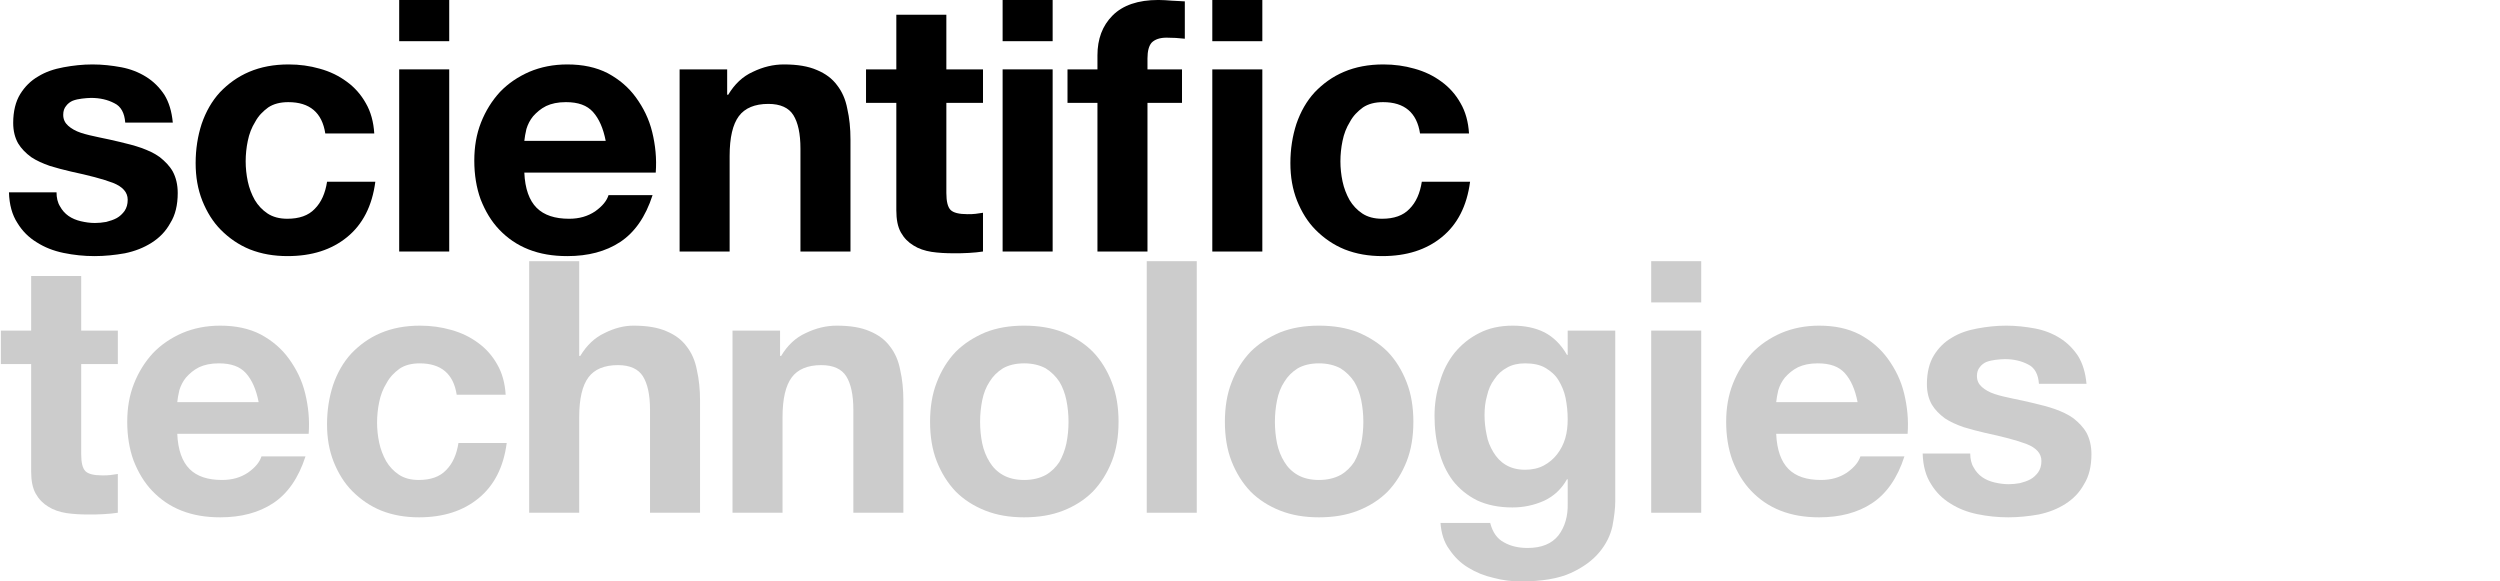
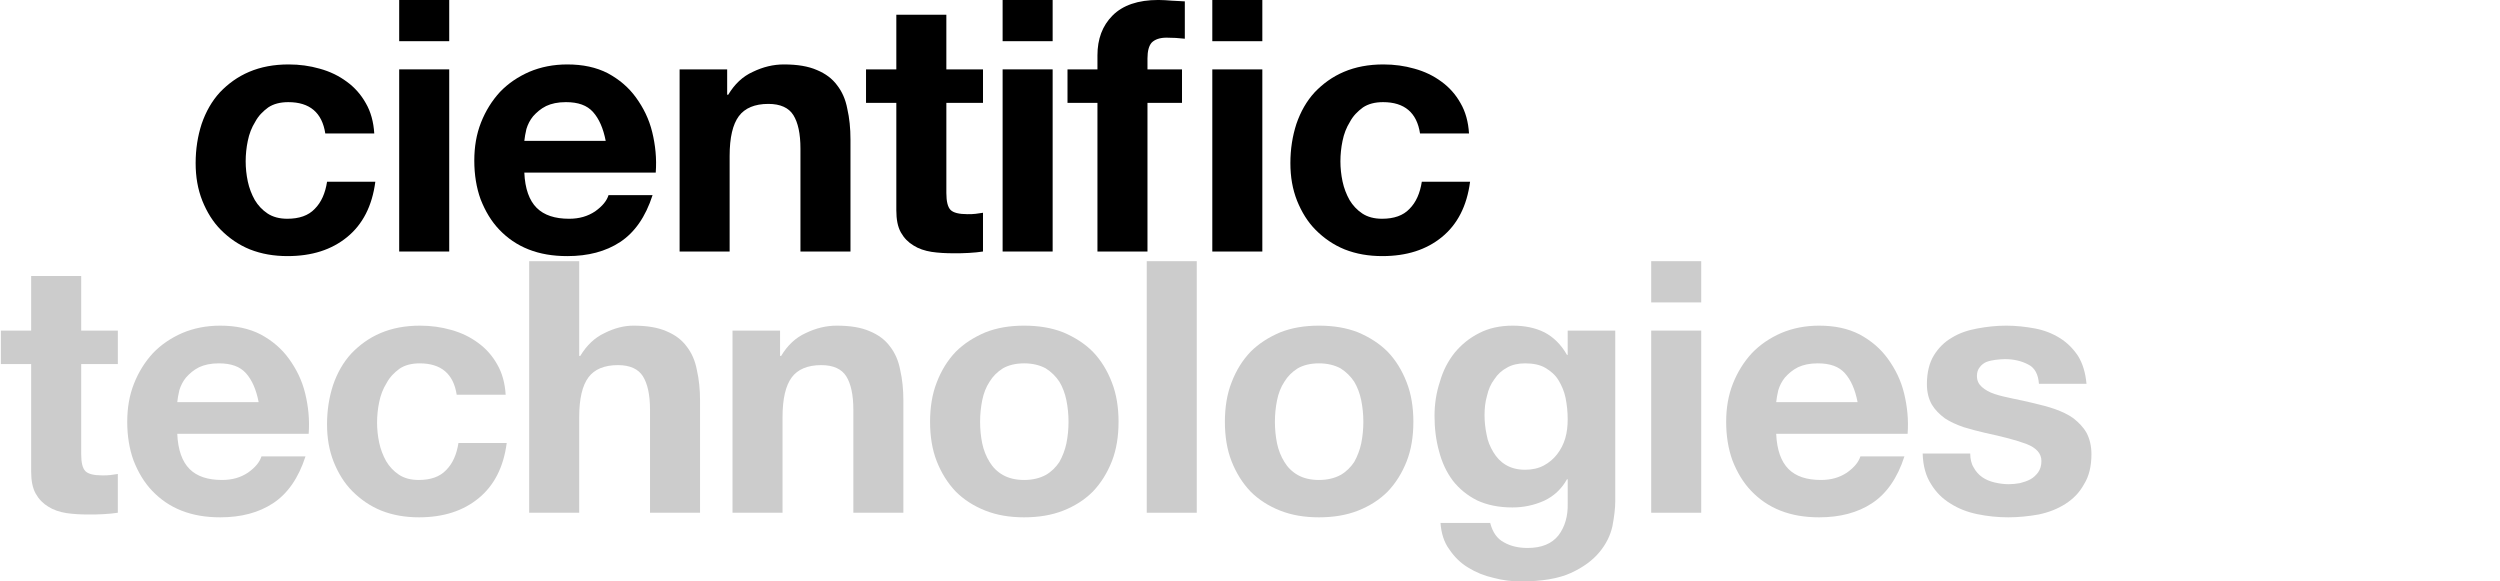
<svg xmlns="http://www.w3.org/2000/svg" width="100%" height="100%" viewBox="0 0 4088 950" version="1.1" xml:space="preserve" style="fill-rule:evenodd;clip-rule:evenodd;stroke-linejoin:round;stroke-miterlimit:2;">
  <rect id="scientific-technologies" x="0.77" y="0" width="4087" height="950" style="fill:none;" />
  <clipPath id="_clip1">
    <rect x="0.77" y="0" width="4087" height="950" />
  </clipPath>
  <g clip-path="url(#_clip1)">
    <g transform="matrix(214.644,0,0,214.644,-160269,-1.1061e+06)">
      <g transform="matrix(2.684,0,0,2.684,746.664,5155.1)">
-         <path d="M0.164,-0.168l-0.135,0c0.001,0.035 0.009,0.064 0.024,0.087c0.014,0.023 0.032,0.041 0.055,0.055c0.022,0.014 0.047,0.024 0.076,0.03c0.029,0.006 0.058,0.009 0.088,0.009c0.029,0 0.058,-0.003 0.086,-0.008c0.029,-0.006 0.054,-0.016 0.076,-0.03c0.022,-0.014 0.04,-0.032 0.053,-0.056c0.014,-0.022 0.021,-0.051 0.021,-0.085c0,-0.024 -0.005,-0.044 -0.014,-0.061c-0.009,-0.016 -0.022,-0.029 -0.037,-0.041c-0.015,-0.011 -0.033,-0.019 -0.052,-0.026c-0.02,-0.007 -0.04,-0.012 -0.061,-0.017c-0.02,-0.005 -0.04,-0.009 -0.059,-0.013c-0.019,-0.004 -0.037,-0.008 -0.052,-0.013c-0.015,-0.005 -0.027,-0.012 -0.036,-0.02c-0.009,-0.008 -0.014,-0.018 -0.014,-0.031c-0,-0.011 0.003,-0.019 0.008,-0.025c0.005,-0.007 0.012,-0.012 0.019,-0.015c0.008,-0.003 0.017,-0.005 0.026,-0.006c0.009,-0.001 0.018,-0.002 0.026,-0.002c0.025,0 0.047,0.005 0.066,0.015c0.019,0.009 0.029,0.028 0.031,0.055l0.135,0c-0.003,-0.032 -0.011,-0.058 -0.024,-0.079c-0.014,-0.021 -0.031,-0.038 -0.052,-0.051c-0.021,-0.013 -0.044,-0.022 -0.07,-0.027c-0.027,-0.005 -0.054,-0.008 -0.082,-0.008c-0.028,0 -0.055,0.003 -0.082,0.008c-0.027,0.005 -0.051,0.013 -0.072,0.026c-0.021,0.012 -0.038,0.029 -0.051,0.05c-0.013,0.021 -0.02,0.049 -0.02,0.082c0,0.023 0.005,0.042 0.014,0.058c0.009,0.015 0.022,0.028 0.037,0.039c0.015,0.01 0.033,0.018 0.053,0.025c0.019,0.006 0.039,0.011 0.06,0.016c0.051,0.011 0.09,0.021 0.119,0.032c0.028,0.011 0.042,0.027 0.042,0.048c0,0.013 -0.003,0.023 -0.009,0.032c-0.006,0.008 -0.013,0.015 -0.022,0.02c-0.009,0.005 -0.019,0.008 -0.03,0.011c-0.011,0.002 -0.022,0.003 -0.032,0.003c-0.014,0 -0.027,-0.002 -0.04,-0.005c-0.013,-0.003 -0.025,-0.008 -0.035,-0.015c-0.01,-0.007 -0.018,-0.016 -0.024,-0.027c-0.007,-0.011 -0.01,-0.025 -0.01,-0.04Z" style="fill-rule:nonzero;" />
-       </g>
+         </g>
      <g transform="matrix(2.684,0,0,2.684,748.062,5155.1)">
        <path d="M0.406,-0.335l0.139,0c-0.002,-0.033 -0.01,-0.062 -0.024,-0.086c-0.014,-0.025 -0.032,-0.045 -0.054,-0.061c-0.023,-0.017 -0.048,-0.029 -0.077,-0.037c-0.028,-0.008 -0.057,-0.012 -0.088,-0.012c-0.042,0 -0.079,0.007 -0.112,0.021c-0.033,0.014 -0.06,0.034 -0.083,0.058c-0.023,0.025 -0.04,0.055 -0.052,0.09c-0.011,0.034 -0.017,0.071 -0.017,0.111c-0,0.039 0.006,0.074 0.019,0.107c0.013,0.032 0.03,0.06 0.053,0.083c0.023,0.023 0.05,0.042 0.082,0.055c0.033,0.013 0.068,0.019 0.107,0.019c0.069,0 0.125,-0.018 0.169,-0.054c0.044,-0.036 0.071,-0.088 0.08,-0.157l-0.137,0c-0.005,0.032 -0.016,0.058 -0.035,0.077c-0.018,0.019 -0.044,0.028 -0.078,0.028c-0.022,0 -0.041,-0.005 -0.056,-0.015c-0.015,-0.01 -0.027,-0.023 -0.036,-0.038c-0.009,-0.016 -0.016,-0.034 -0.02,-0.053c-0.004,-0.019 -0.006,-0.038 -0.006,-0.057c0,-0.019 0.002,-0.039 0.006,-0.058c0.004,-0.02 0.011,-0.038 0.021,-0.054c0.009,-0.017 0.022,-0.03 0.037,-0.041c0.015,-0.01 0.034,-0.015 0.057,-0.015c0.061,0 0.096,0.03 0.105,0.089Z" style="fill-rule:nonzero;" />
      </g>
      <g transform="matrix(2.684,0,0,2.684,749.559,5155.1)">
        <path d="M0.2,-0.597l0,-0.117l-0.142,0l0,0.117l0.142,0Zm-0.142,0.08l0,0.517l0.142,-0l0,-0.517l-0.142,0Z" style="fill-rule:nonzero;" />
      </g>
      <g transform="matrix(2.684,0,0,2.684,750.209,5155.1)">
        <path d="M0.402,-0.314l-0.231,0c0.001,-0.01 0.003,-0.021 0.006,-0.034c0.004,-0.013 0.01,-0.025 0.019,-0.036c0.01,-0.011 0.021,-0.021 0.037,-0.029c0.015,-0.007 0.033,-0.011 0.056,-0.011c0.035,0 0.06,0.009 0.077,0.028c0.017,0.019 0.029,0.046 0.036,0.082Zm-0.231,0.09l0.373,0c0.003,-0.04 -0.001,-0.078 -0.01,-0.115c-0.009,-0.037 -0.025,-0.069 -0.046,-0.098c-0.021,-0.029 -0.047,-0.051 -0.08,-0.069c-0.033,-0.017 -0.071,-0.025 -0.115,-0.025c-0.039,0 -0.075,0.007 -0.108,0.021c-0.032,0.014 -0.06,0.033 -0.083,0.057c-0.023,0.025 -0.041,0.054 -0.054,0.087c-0.013,0.033 -0.019,0.069 -0.019,0.108c-0,0.04 0.006,0.077 0.018,0.11c0.013,0.033 0.03,0.062 0.053,0.086c0.023,0.024 0.05,0.043 0.083,0.056c0.033,0.013 0.069,0.019 0.11,0.019c0.059,0 0.109,-0.013 0.15,-0.04c0.041,-0.027 0.072,-0.071 0.092,-0.133l-0.125,0c-0.005,0.016 -0.017,0.031 -0.038,0.046c-0.021,0.014 -0.045,0.021 -0.074,0.021c-0.04,0 -0.071,-0.01 -0.092,-0.031c-0.021,-0.021 -0.033,-0.054 -0.035,-0.1Z" style="fill-rule:nonzero;" />
      </g>
      <g transform="matrix(2.684,0,0,2.684,751.706,5155.1)">
        <path d="M0.054,-0.517l0,0.517l0.142,-0l0,-0.271c0,-0.053 0.009,-0.09 0.026,-0.113c0.017,-0.023 0.045,-0.035 0.084,-0.035c0.034,0 0.058,0.011 0.071,0.032c0.013,0.021 0.02,0.052 0.02,0.095l0,0.292l0.142,0l0,-0.318c0,-0.032 -0.003,-0.061 -0.009,-0.087c-0.005,-0.027 -0.015,-0.049 -0.029,-0.067c-0.014,-0.019 -0.033,-0.033 -0.057,-0.043c-0.025,-0.011 -0.056,-0.016 -0.094,-0.016c-0.03,0 -0.059,0.007 -0.088,0.021c-0.029,0.013 -0.052,0.035 -0.07,0.065l-0.003,0l0,-0.072l-0.135,0Z" style="fill-rule:nonzero;" />
      </g>
      <g transform="matrix(2.684,0,0,2.684,753.255,5155.1)">
        <path d="M0.234,-0.517l0,-0.155l-0.142,0l0,0.155l-0.086,0l0,0.095l0.086,0l0,0.305c0,0.026 0.004,0.047 0.013,0.063c0.009,0.016 0.021,0.028 0.036,0.037c0.014,0.009 0.032,0.015 0.051,0.018c0.02,0.003 0.041,0.004 0.063,0.004c0.014,0 0.028,-0 0.043,-0.001c0.015,-0.001 0.028,-0.002 0.04,-0.004l0,-0.11c-0.007,0.001 -0.014,0.002 -0.021,0.003c-0.007,0.001 -0.015,0.001 -0.023,0.001c-0.024,0 -0.04,-0.004 -0.048,-0.012c-0.008,-0.008 -0.012,-0.024 -0.012,-0.048l0,-0.256l0.104,0l0,-0.095l-0.104,0Z" style="fill-rule:nonzero;" />
      </g>
      <g transform="matrix(2.684,0,0,2.684,754.156,5155.1)">
        <path d="M0.2,-0.597l0,-0.117l-0.142,0l0,0.117l0.142,0Zm-0.142,0.08l0,0.517l0.142,-0l0,-0.517l-0.142,0Z" style="fill-rule:nonzero;" />
      </g>
      <g transform="matrix(2.684,0,0,2.684,754.806,5155.1)">
        <path d="M0.085,-0.422l0,0.422l0.142,-0l-0,-0.422l0.098,0l-0,-0.095l-0.098,0l-0,-0.031c-0,-0.021 0.004,-0.036 0.012,-0.045c0.009,-0.009 0.023,-0.014 0.042,-0.014c0.018,0 0.035,0.001 0.052,0.003l-0,-0.106c-0.012,-0.001 -0.024,-0.001 -0.037,-0.002c-0.013,-0.001 -0.025,-0.002 -0.038,-0.002c-0.058,0 -0.101,0.015 -0.13,0.044c-0.029,0.029 -0.043,0.067 -0.043,0.113l-0,0.04l-0.085,0l-0,0.095l0.085,0Zm0.326,-0.095l-0,0.517l0.142,-0l-0,-0.517l-0.142,0Zm0.142,-0.08l-0,-0.117l-0.142,0l-0,0.117l0.142,0Z" style="fill-rule:nonzero;" />
      </g>
      <g transform="matrix(2.684,0,0,2.684,756.402,5155.1)">
        <path d="M0.406,-0.335l0.139,0c-0.002,-0.033 -0.01,-0.062 -0.024,-0.086c-0.014,-0.025 -0.032,-0.045 -0.054,-0.061c-0.023,-0.017 -0.048,-0.029 -0.077,-0.037c-0.028,-0.008 -0.057,-0.012 -0.088,-0.012c-0.042,0 -0.079,0.007 -0.112,0.021c-0.033,0.014 -0.06,0.034 -0.083,0.058c-0.023,0.025 -0.04,0.055 -0.052,0.09c-0.011,0.034 -0.017,0.071 -0.017,0.111c-0,0.039 0.006,0.074 0.019,0.107c0.013,0.032 0.03,0.06 0.053,0.083c0.023,0.023 0.05,0.042 0.082,0.055c0.033,0.013 0.068,0.019 0.107,0.019c0.069,0 0.125,-0.018 0.169,-0.054c0.044,-0.036 0.071,-0.088 0.08,-0.157l-0.137,0c-0.005,0.032 -0.016,0.058 -0.035,0.077c-0.018,0.019 -0.044,0.028 -0.078,0.028c-0.022,0 -0.041,-0.005 -0.056,-0.015c-0.015,-0.01 -0.027,-0.023 -0.036,-0.038c-0.009,-0.016 -0.016,-0.034 -0.02,-0.053c-0.004,-0.019 -0.006,-0.038 -0.006,-0.057c0,-0.019 0.002,-0.039 0.006,-0.058c0.004,-0.02 0.011,-0.038 0.021,-0.054c0.009,-0.017 0.022,-0.03 0.037,-0.041c0.015,-0.01 0.034,-0.015 0.057,-0.015c0.061,0 0.096,0.03 0.105,0.089Z" style="fill-rule:nonzero;" />
      </g>
      <g transform="matrix(2.684,0,0,2.684,746.664,5157.09)">
        <path d="M0.234,-0.517l0,-0.155l-0.142,0l0,0.155l-0.086,0l0,0.095l0.086,0l0,0.305c0,0.026 0.004,0.047 0.013,0.063c0.009,0.016 0.021,0.028 0.036,0.037c0.014,0.009 0.032,0.015 0.051,0.018c0.02,0.003 0.041,0.004 0.063,0.004c0.014,0 0.028,-0 0.043,-0.001c0.015,-0.001 0.028,-0.002 0.04,-0.004l0,-0.11c-0.007,0.001 -0.014,0.002 -0.021,0.003c-0.007,0.001 -0.015,0.001 -0.023,0.001c-0.024,0 -0.04,-0.004 -0.048,-0.012c-0.008,-0.008 -0.012,-0.024 -0.012,-0.048l0,-0.256l0.104,0l0,-0.095l-0.104,0Z" style="fill:#ccc;fill-rule:nonzero;" />
      </g>
      <g transform="matrix(2.684,0,0,2.684,747.565,5157.09)">
        <path d="M0.402,-0.314l-0.231,0c0.001,-0.01 0.003,-0.021 0.006,-0.034c0.004,-0.013 0.01,-0.025 0.019,-0.036c0.01,-0.011 0.021,-0.021 0.037,-0.029c0.015,-0.007 0.033,-0.011 0.056,-0.011c0.035,0 0.06,0.009 0.077,0.028c0.017,0.019 0.029,0.046 0.036,0.082Zm-0.231,0.09l0.373,0c0.003,-0.04 -0.001,-0.078 -0.01,-0.115c-0.009,-0.037 -0.025,-0.069 -0.046,-0.098c-0.021,-0.029 -0.047,-0.051 -0.08,-0.069c-0.033,-0.017 -0.071,-0.025 -0.115,-0.025c-0.039,0 -0.075,0.007 -0.108,0.021c-0.032,0.014 -0.06,0.033 -0.083,0.057c-0.023,0.025 -0.041,0.054 -0.054,0.087c-0.013,0.033 -0.019,0.069 -0.019,0.108c-0,0.04 0.006,0.077 0.018,0.11c0.013,0.033 0.03,0.062 0.053,0.086c0.023,0.024 0.05,0.043 0.083,0.056c0.033,0.013 0.069,0.019 0.11,0.019c0.059,0 0.109,-0.013 0.15,-0.04c0.041,-0.027 0.072,-0.071 0.092,-0.133l-0.125,0c-0.005,0.016 -0.017,0.031 -0.038,0.046c-0.021,0.014 -0.045,0.021 -0.074,0.021c-0.04,0 -0.071,-0.01 -0.092,-0.031c-0.021,-0.021 -0.033,-0.054 -0.035,-0.1Z" style="fill:#ccc;fill-rule:nonzero;" />
      </g>
      <g transform="matrix(2.684,0,0,2.684,749.063,5157.09)">
        <path d="M0.406,-0.335l0.139,0c-0.002,-0.033 -0.01,-0.062 -0.024,-0.086c-0.014,-0.025 -0.032,-0.045 -0.054,-0.061c-0.023,-0.017 -0.048,-0.029 -0.077,-0.037c-0.028,-0.008 -0.057,-0.012 -0.088,-0.012c-0.042,0 -0.079,0.007 -0.112,0.021c-0.033,0.014 -0.06,0.034 -0.083,0.058c-0.023,0.025 -0.04,0.055 -0.052,0.09c-0.011,0.034 -0.017,0.071 -0.017,0.111c-0,0.039 0.006,0.074 0.019,0.107c0.013,0.032 0.03,0.06 0.053,0.083c0.023,0.023 0.05,0.042 0.082,0.055c0.033,0.013 0.068,0.019 0.107,0.019c0.069,0 0.125,-0.018 0.169,-0.054c0.044,-0.036 0.071,-0.088 0.08,-0.157l-0.137,0c-0.005,0.032 -0.016,0.058 -0.035,0.077c-0.018,0.019 -0.044,0.028 -0.078,0.028c-0.022,0 -0.041,-0.005 -0.056,-0.015c-0.015,-0.01 -0.027,-0.023 -0.036,-0.038c-0.009,-0.016 -0.016,-0.034 -0.02,-0.053c-0.004,-0.019 -0.006,-0.038 -0.006,-0.057c0,-0.019 0.002,-0.039 0.006,-0.058c0.004,-0.02 0.011,-0.038 0.021,-0.054c0.009,-0.017 0.022,-0.03 0.037,-0.041c0.015,-0.01 0.034,-0.015 0.057,-0.015c0.061,0 0.096,0.03 0.105,0.089Z" style="fill:#ccc;fill-rule:nonzero;" />
      </g>
      <g transform="matrix(2.684,0,0,2.684,750.56,5157.09)">
        <path d="M0.054,-0.714l0,0.714l0.142,-0l0,-0.271c0,-0.053 0.009,-0.09 0.026,-0.113c0.017,-0.023 0.045,-0.035 0.084,-0.035c0.034,0 0.058,0.011 0.071,0.032c0.013,0.021 0.02,0.052 0.02,0.095l0,0.292l0.142,0l0,-0.318c0,-0.032 -0.003,-0.061 -0.009,-0.087c-0.005,-0.027 -0.015,-0.049 -0.029,-0.067c-0.014,-0.019 -0.033,-0.033 -0.057,-0.043c-0.025,-0.011 -0.056,-0.016 -0.094,-0.016c-0.027,0 -0.054,0.007 -0.082,0.021c-0.028,0.013 -0.051,0.035 -0.069,0.065l-0.003,0l0,-0.269l-0.142,0Z" style="fill:#ccc;fill-rule:nonzero;" />
      </g>
      <g transform="matrix(2.684,0,0,2.684,752.109,5157.09)">
        <path d="M0.054,-0.517l0,0.517l0.142,-0l0,-0.271c0,-0.053 0.009,-0.09 0.026,-0.113c0.017,-0.023 0.045,-0.035 0.084,-0.035c0.034,0 0.058,0.011 0.071,0.032c0.013,0.021 0.02,0.052 0.02,0.095l0,0.292l0.142,0l0,-0.318c0,-0.032 -0.003,-0.061 -0.009,-0.087c-0.005,-0.027 -0.015,-0.049 -0.029,-0.067c-0.014,-0.019 -0.033,-0.033 -0.057,-0.043c-0.025,-0.011 -0.056,-0.016 -0.094,-0.016c-0.03,0 -0.059,0.007 -0.088,0.021c-0.029,0.013 -0.052,0.035 -0.07,0.065l-0.003,0l0,-0.072l-0.135,0Z" style="fill:#ccc;fill-rule:nonzero;" />
      </g>
      <g transform="matrix(2.684,0,0,2.684,753.657,5157.09)">
        <path d="M0.18,-0.258c0,-0.021 0.002,-0.041 0.006,-0.061c0.004,-0.02 0.011,-0.038 0.021,-0.053c0.009,-0.015 0.022,-0.028 0.038,-0.038c0.016,-0.009 0.036,-0.014 0.06,-0.014c0.024,0 0.044,0.005 0.061,0.014c0.016,0.01 0.029,0.023 0.039,0.038c0.009,0.015 0.016,0.033 0.02,0.053c0.004,0.02 0.006,0.04 0.006,0.061c0,0.021 -0.002,0.041 -0.006,0.061c-0.004,0.019 -0.011,0.037 -0.02,0.053c-0.01,0.015 -0.023,0.028 -0.039,0.037c-0.017,0.009 -0.037,0.014 -0.061,0.014c-0.024,0 -0.044,-0.005 -0.06,-0.014c-0.016,-0.009 -0.029,-0.022 -0.038,-0.037c-0.01,-0.016 -0.017,-0.034 -0.021,-0.053c-0.004,-0.02 -0.006,-0.04 -0.006,-0.061Zm-0.142,0c0,0.041 0.006,0.079 0.019,0.112c0.013,0.033 0.031,0.062 0.054,0.086c0.023,0.023 0.051,0.041 0.084,0.054c0.033,0.013 0.069,0.019 0.11,0.019c0.041,0 0.078,-0.006 0.111,-0.019c0.033,-0.013 0.061,-0.031 0.084,-0.054c0.023,-0.024 0.041,-0.053 0.054,-0.086c0.013,-0.033 0.019,-0.071 0.019,-0.112c0,-0.041 -0.006,-0.079 -0.019,-0.112c-0.013,-0.034 -0.031,-0.063 -0.054,-0.087c-0.023,-0.023 -0.051,-0.041 -0.084,-0.055c-0.033,-0.013 -0.07,-0.019 -0.111,-0.019c-0.041,0 -0.077,0.006 -0.11,0.019c-0.033,0.014 -0.061,0.032 -0.084,0.055c-0.023,0.024 -0.041,0.053 -0.054,0.087c-0.013,0.033 -0.019,0.071 -0.019,0.112Z" style="fill:#ccc;fill-rule:nonzero;" />
      </g>
      <g transform="matrix(2.684,0,0,2.684,755.254,5157.09)">
        <rect x="0.058" y="-0.714" width="0.142" height="0.714" style="fill:#ccc;fill-rule:nonzero;" />
      </g>
      <g transform="matrix(2.684,0,0,2.684,755.903,5157.09)">
        <path d="M0.18,-0.258c0,-0.021 0.002,-0.041 0.006,-0.061c0.004,-0.02 0.011,-0.038 0.021,-0.053c0.009,-0.015 0.022,-0.028 0.038,-0.038c0.016,-0.009 0.036,-0.014 0.06,-0.014c0.024,0 0.044,0.005 0.061,0.014c0.016,0.01 0.029,0.023 0.039,0.038c0.009,0.015 0.016,0.033 0.02,0.053c0.004,0.02 0.006,0.04 0.006,0.061c0,0.021 -0.002,0.041 -0.006,0.061c-0.004,0.019 -0.011,0.037 -0.02,0.053c-0.01,0.015 -0.023,0.028 -0.039,0.037c-0.017,0.009 -0.037,0.014 -0.061,0.014c-0.024,0 -0.044,-0.005 -0.06,-0.014c-0.016,-0.009 -0.029,-0.022 -0.038,-0.037c-0.01,-0.016 -0.017,-0.034 -0.021,-0.053c-0.004,-0.02 -0.006,-0.04 -0.006,-0.061Zm-0.142,0c0,0.041 0.006,0.079 0.019,0.112c0.013,0.033 0.031,0.062 0.054,0.086c0.023,0.023 0.051,0.041 0.084,0.054c0.033,0.013 0.069,0.019 0.11,0.019c0.041,0 0.078,-0.006 0.111,-0.019c0.033,-0.013 0.061,-0.031 0.084,-0.054c0.023,-0.024 0.041,-0.053 0.054,-0.086c0.013,-0.033 0.019,-0.071 0.019,-0.112c0,-0.041 -0.006,-0.079 -0.019,-0.112c-0.013,-0.034 -0.031,-0.063 -0.054,-0.087c-0.023,-0.023 -0.051,-0.041 -0.084,-0.055c-0.033,-0.013 -0.07,-0.019 -0.111,-0.019c-0.041,0 -0.077,0.006 -0.11,0.019c-0.033,0.014 -0.061,0.032 -0.084,0.055c-0.023,0.024 -0.041,0.053 -0.054,0.087c-0.013,0.033 -0.019,0.071 -0.019,0.112Z" style="fill:#ccc;fill-rule:nonzero;" />
      </g>
      <g transform="matrix(2.684,0,0,2.684,757.5,5157.09)">
        <path d="M0.295,-0.122c-0.022,0 -0.04,-0.005 -0.055,-0.014c-0.015,-0.009 -0.026,-0.021 -0.035,-0.036c-0.009,-0.015 -0.016,-0.031 -0.019,-0.049c-0.004,-0.019 -0.006,-0.037 -0.006,-0.056c0,-0.019 0.002,-0.038 0.007,-0.055c0.004,-0.018 0.011,-0.034 0.021,-0.047c0.009,-0.014 0.021,-0.025 0.036,-0.033c0.014,-0.008 0.031,-0.012 0.051,-0.012c0.023,0 0.043,0.004 0.058,0.013c0.015,0.009 0.028,0.02 0.037,0.035c0.009,0.015 0.016,0.031 0.02,0.05c0.004,0.02 0.006,0.04 0.006,0.061c0,0.019 -0.002,0.037 -0.007,0.054c-0.005,0.017 -0.013,0.032 -0.023,0.045c-0.01,0.013 -0.023,0.024 -0.038,0.032c-0.015,0.008 -0.033,0.012 -0.053,0.012Zm0.256,0.089l0,-0.484l-0.135,0l0,0.069l-0.002,0c-0.017,-0.03 -0.039,-0.051 -0.064,-0.064c-0.026,-0.013 -0.056,-0.019 -0.09,-0.019c-0.036,0 -0.068,0.007 -0.095,0.021c-0.028,0.014 -0.051,0.033 -0.07,0.056c-0.019,0.024 -0.033,0.051 -0.042,0.083c-0.01,0.03 -0.015,0.063 -0.015,0.096c0,0.035 0.004,0.069 0.013,0.101c0.008,0.031 0.021,0.059 0.039,0.083c0.018,0.023 0.041,0.042 0.069,0.056c0.028,0.013 0.061,0.02 0.1,0.02c0.031,0 0.061,-0.006 0.09,-0.019c0.028,-0.013 0.05,-0.034 0.065,-0.061l0.002,0l0,0.068c0.001,0.037 -0.008,0.067 -0.026,0.091c-0.019,0.024 -0.048,0.036 -0.088,0.036c-0.025,0 -0.048,-0.005 -0.067,-0.016c-0.019,-0.01 -0.032,-0.028 -0.039,-0.055l-0.141,-0c0.002,0.029 0.01,0.055 0.025,0.075c0.014,0.021 0.032,0.039 0.054,0.052c0.021,0.013 0.045,0.023 0.072,0.029c0.026,0.007 0.052,0.01 0.077,0.01c0.059,-0 0.107,-0.008 0.142,-0.024c0.035,-0.016 0.062,-0.036 0.081,-0.059c0.019,-0.023 0.031,-0.047 0.037,-0.074c0.005,-0.027 0.008,-0.05 0.008,-0.071Z" style="fill:#ccc;fill-rule:nonzero;" />
      </g>
      <g transform="matrix(2.684,0,0,2.684,759.097,5157.09)">
        <path d="M0.2,-0.597l0,-0.117l-0.142,0l0,0.117l0.142,0Zm-0.142,0.08l0,0.517l0.142,-0l0,-0.517l-0.142,0Z" style="fill:#ccc;fill-rule:nonzero;" />
      </g>
      <g transform="matrix(2.684,0,0,2.684,759.746,5157.09)">
        <path d="M0.402,-0.314l-0.231,0c0.001,-0.01 0.003,-0.021 0.006,-0.034c0.004,-0.013 0.01,-0.025 0.019,-0.036c0.01,-0.011 0.021,-0.021 0.037,-0.029c0.015,-0.007 0.033,-0.011 0.056,-0.011c0.035,0 0.06,0.009 0.077,0.028c0.017,0.019 0.029,0.046 0.036,0.082Zm-0.231,0.09l0.373,0c0.003,-0.04 -0.001,-0.078 -0.01,-0.115c-0.009,-0.037 -0.025,-0.069 -0.046,-0.098c-0.021,-0.029 -0.047,-0.051 -0.08,-0.069c-0.033,-0.017 -0.071,-0.025 -0.115,-0.025c-0.039,0 -0.075,0.007 -0.108,0.021c-0.032,0.014 -0.06,0.033 -0.083,0.057c-0.023,0.025 -0.041,0.054 -0.054,0.087c-0.013,0.033 -0.019,0.069 -0.019,0.108c-0,0.04 0.006,0.077 0.018,0.11c0.013,0.033 0.03,0.062 0.053,0.086c0.023,0.024 0.05,0.043 0.083,0.056c0.033,0.013 0.069,0.019 0.11,0.019c0.059,0 0.109,-0.013 0.15,-0.04c0.041,-0.027 0.072,-0.071 0.092,-0.133l-0.125,0c-0.005,0.016 -0.017,0.031 -0.038,0.046c-0.021,0.014 -0.045,0.021 -0.074,0.021c-0.04,0 -0.071,-0.01 -0.092,-0.031c-0.021,-0.021 -0.033,-0.054 -0.035,-0.1Z" style="fill:#ccc;fill-rule:nonzero;" />
      </g>
      <g transform="matrix(2.684,0,0,2.684,761.243,5157.09)">
        <path d="M0.164,-0.168l-0.135,0c0.001,0.035 0.009,0.064 0.024,0.087c0.014,0.023 0.032,0.041 0.055,0.055c0.022,0.014 0.047,0.024 0.076,0.03c0.029,0.006 0.058,0.009 0.088,0.009c0.029,0 0.058,-0.003 0.086,-0.008c0.029,-0.006 0.054,-0.016 0.076,-0.03c0.022,-0.014 0.04,-0.032 0.053,-0.056c0.014,-0.022 0.021,-0.051 0.021,-0.085c0,-0.024 -0.005,-0.044 -0.014,-0.061c-0.009,-0.016 -0.022,-0.029 -0.037,-0.041c-0.015,-0.011 -0.033,-0.019 -0.052,-0.026c-0.02,-0.007 -0.04,-0.012 -0.061,-0.017c-0.02,-0.005 -0.04,-0.009 -0.059,-0.013c-0.019,-0.004 -0.037,-0.008 -0.052,-0.013c-0.015,-0.005 -0.027,-0.012 -0.036,-0.02c-0.009,-0.008 -0.014,-0.018 -0.014,-0.031c-0,-0.011 0.003,-0.019 0.008,-0.025c0.005,-0.007 0.012,-0.012 0.019,-0.015c0.008,-0.003 0.017,-0.005 0.026,-0.006c0.009,-0.001 0.018,-0.002 0.026,-0.002c0.025,0 0.047,0.005 0.066,0.015c0.019,0.009 0.029,0.028 0.031,0.055l0.135,0c-0.003,-0.032 -0.011,-0.058 -0.024,-0.079c-0.014,-0.021 -0.031,-0.038 -0.052,-0.051c-0.021,-0.013 -0.044,-0.022 -0.07,-0.027c-0.027,-0.005 -0.054,-0.008 -0.082,-0.008c-0.028,0 -0.055,0.003 -0.082,0.008c-0.027,0.005 -0.051,0.013 -0.072,0.026c-0.021,0.012 -0.038,0.029 -0.051,0.05c-0.013,0.021 -0.02,0.049 -0.02,0.082c0,0.023 0.005,0.042 0.014,0.058c0.009,0.015 0.022,0.028 0.037,0.039c0.015,0.01 0.033,0.018 0.053,0.025c0.019,0.006 0.039,0.011 0.06,0.016c0.051,0.011 0.09,0.021 0.119,0.032c0.028,0.011 0.042,0.027 0.042,0.048c0,0.013 -0.003,0.023 -0.009,0.032c-0.006,0.008 -0.013,0.015 -0.022,0.02c-0.009,0.005 -0.019,0.008 -0.03,0.011c-0.011,0.002 -0.022,0.003 -0.032,0.003c-0.014,0 -0.027,-0.002 -0.04,-0.005c-0.013,-0.003 -0.025,-0.008 -0.035,-0.015c-0.01,-0.007 -0.018,-0.016 -0.024,-0.027c-0.007,-0.011 -0.01,-0.025 -0.01,-0.04Z" style="fill:#ccc;fill-rule:nonzero;" />
      </g>
    </g>
  </g>
</svg>